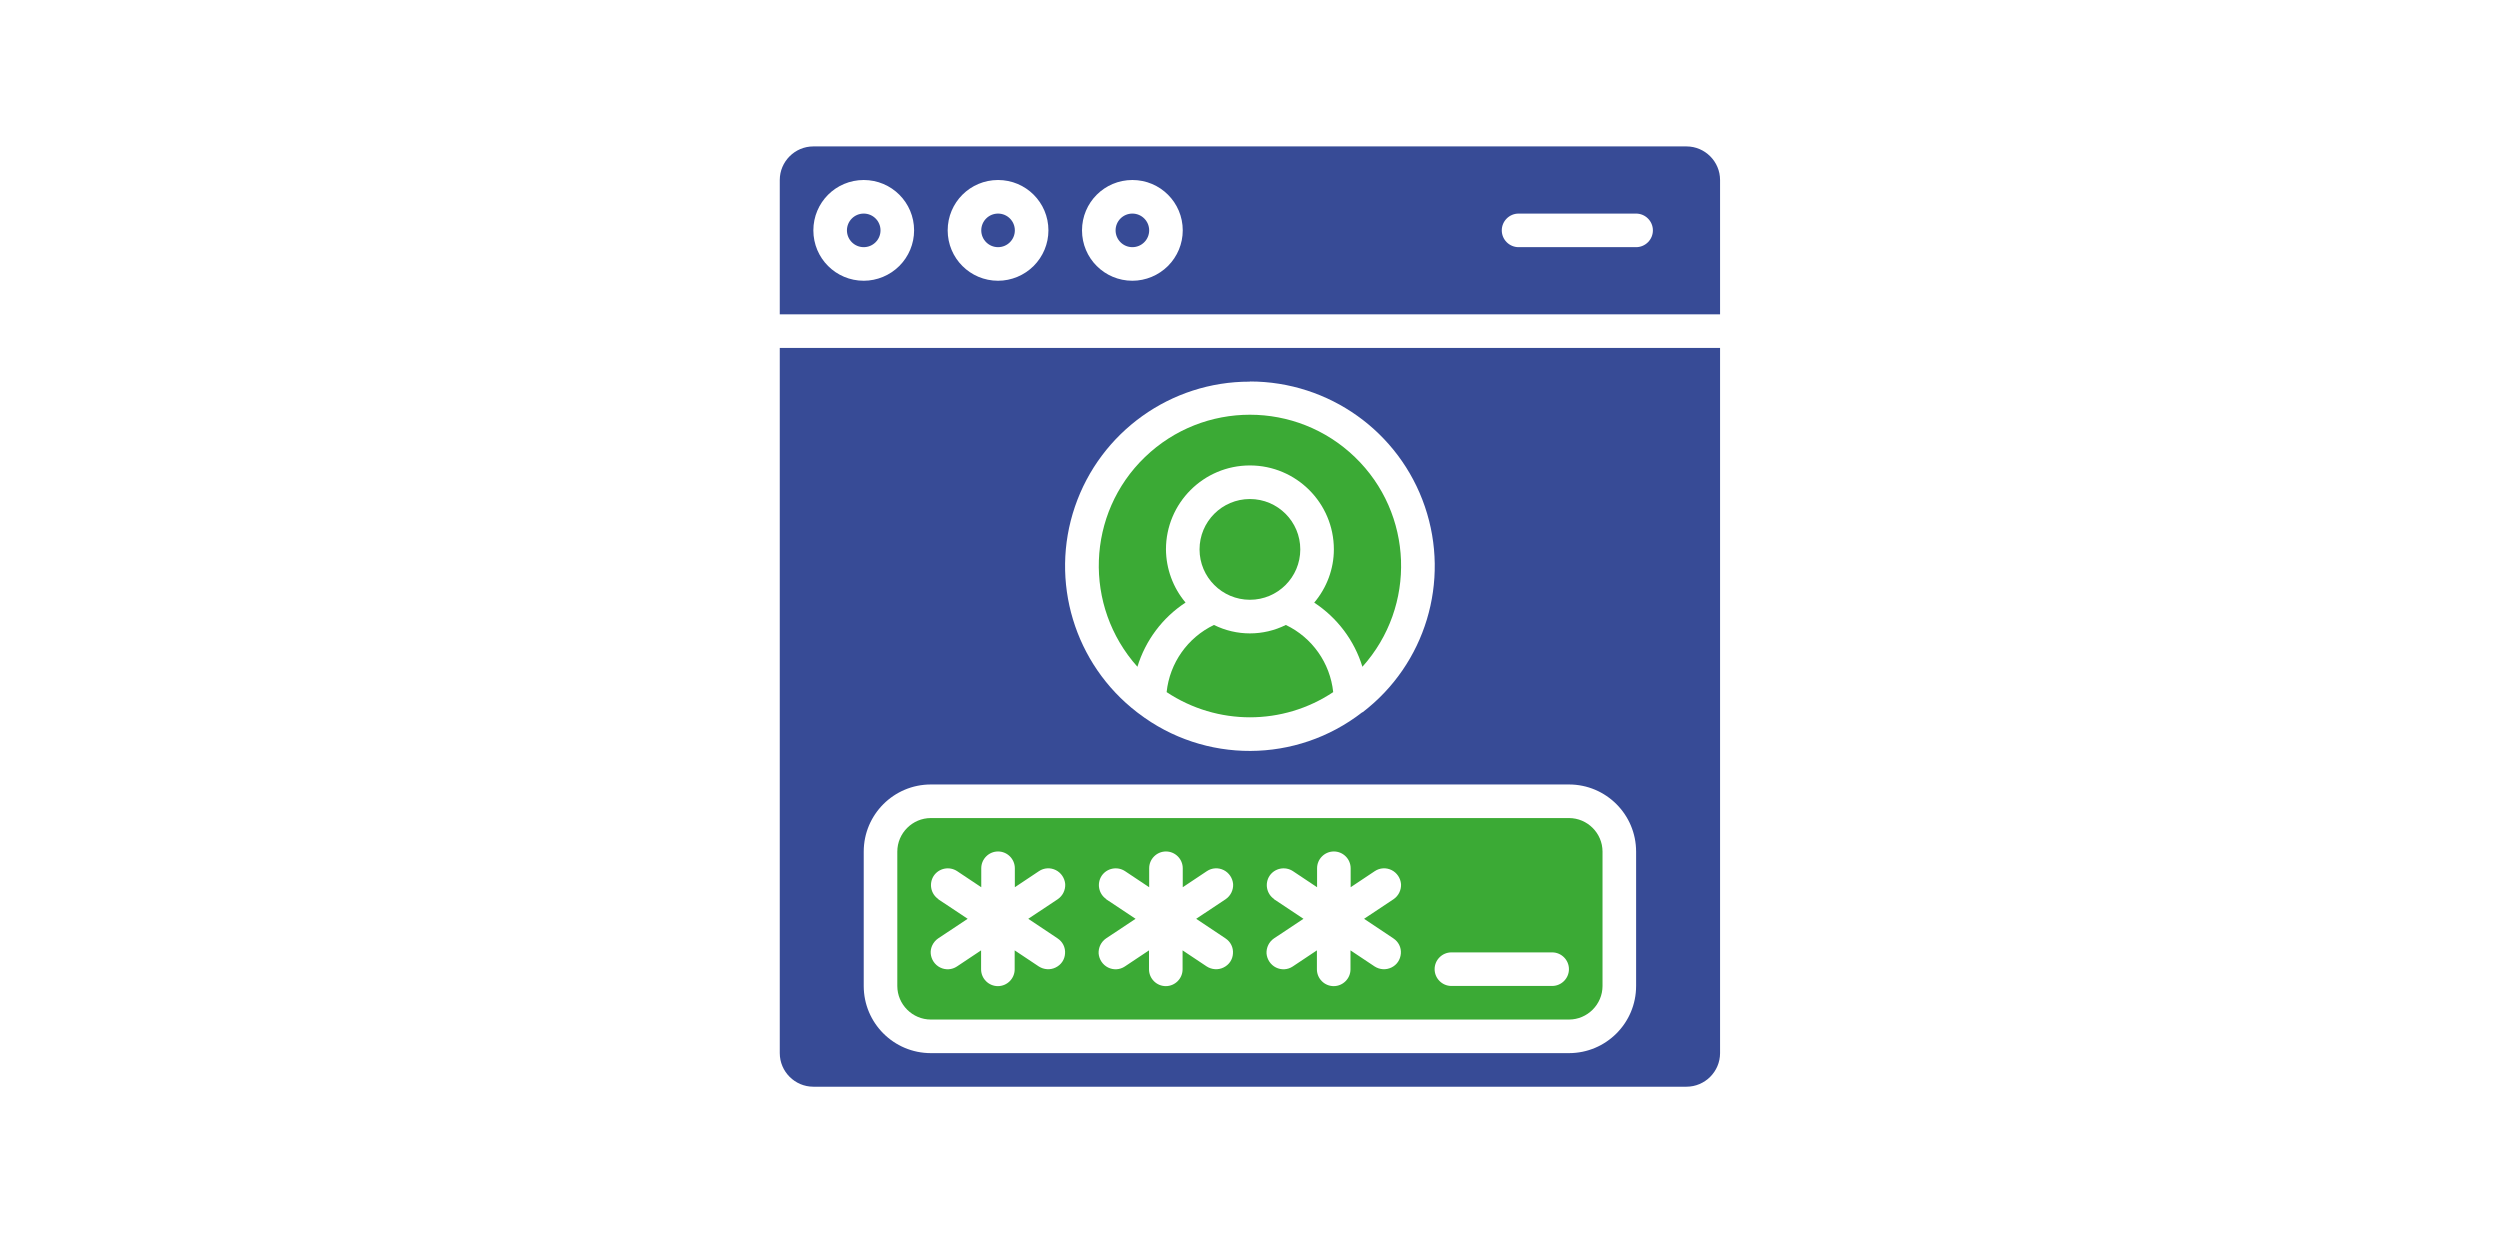
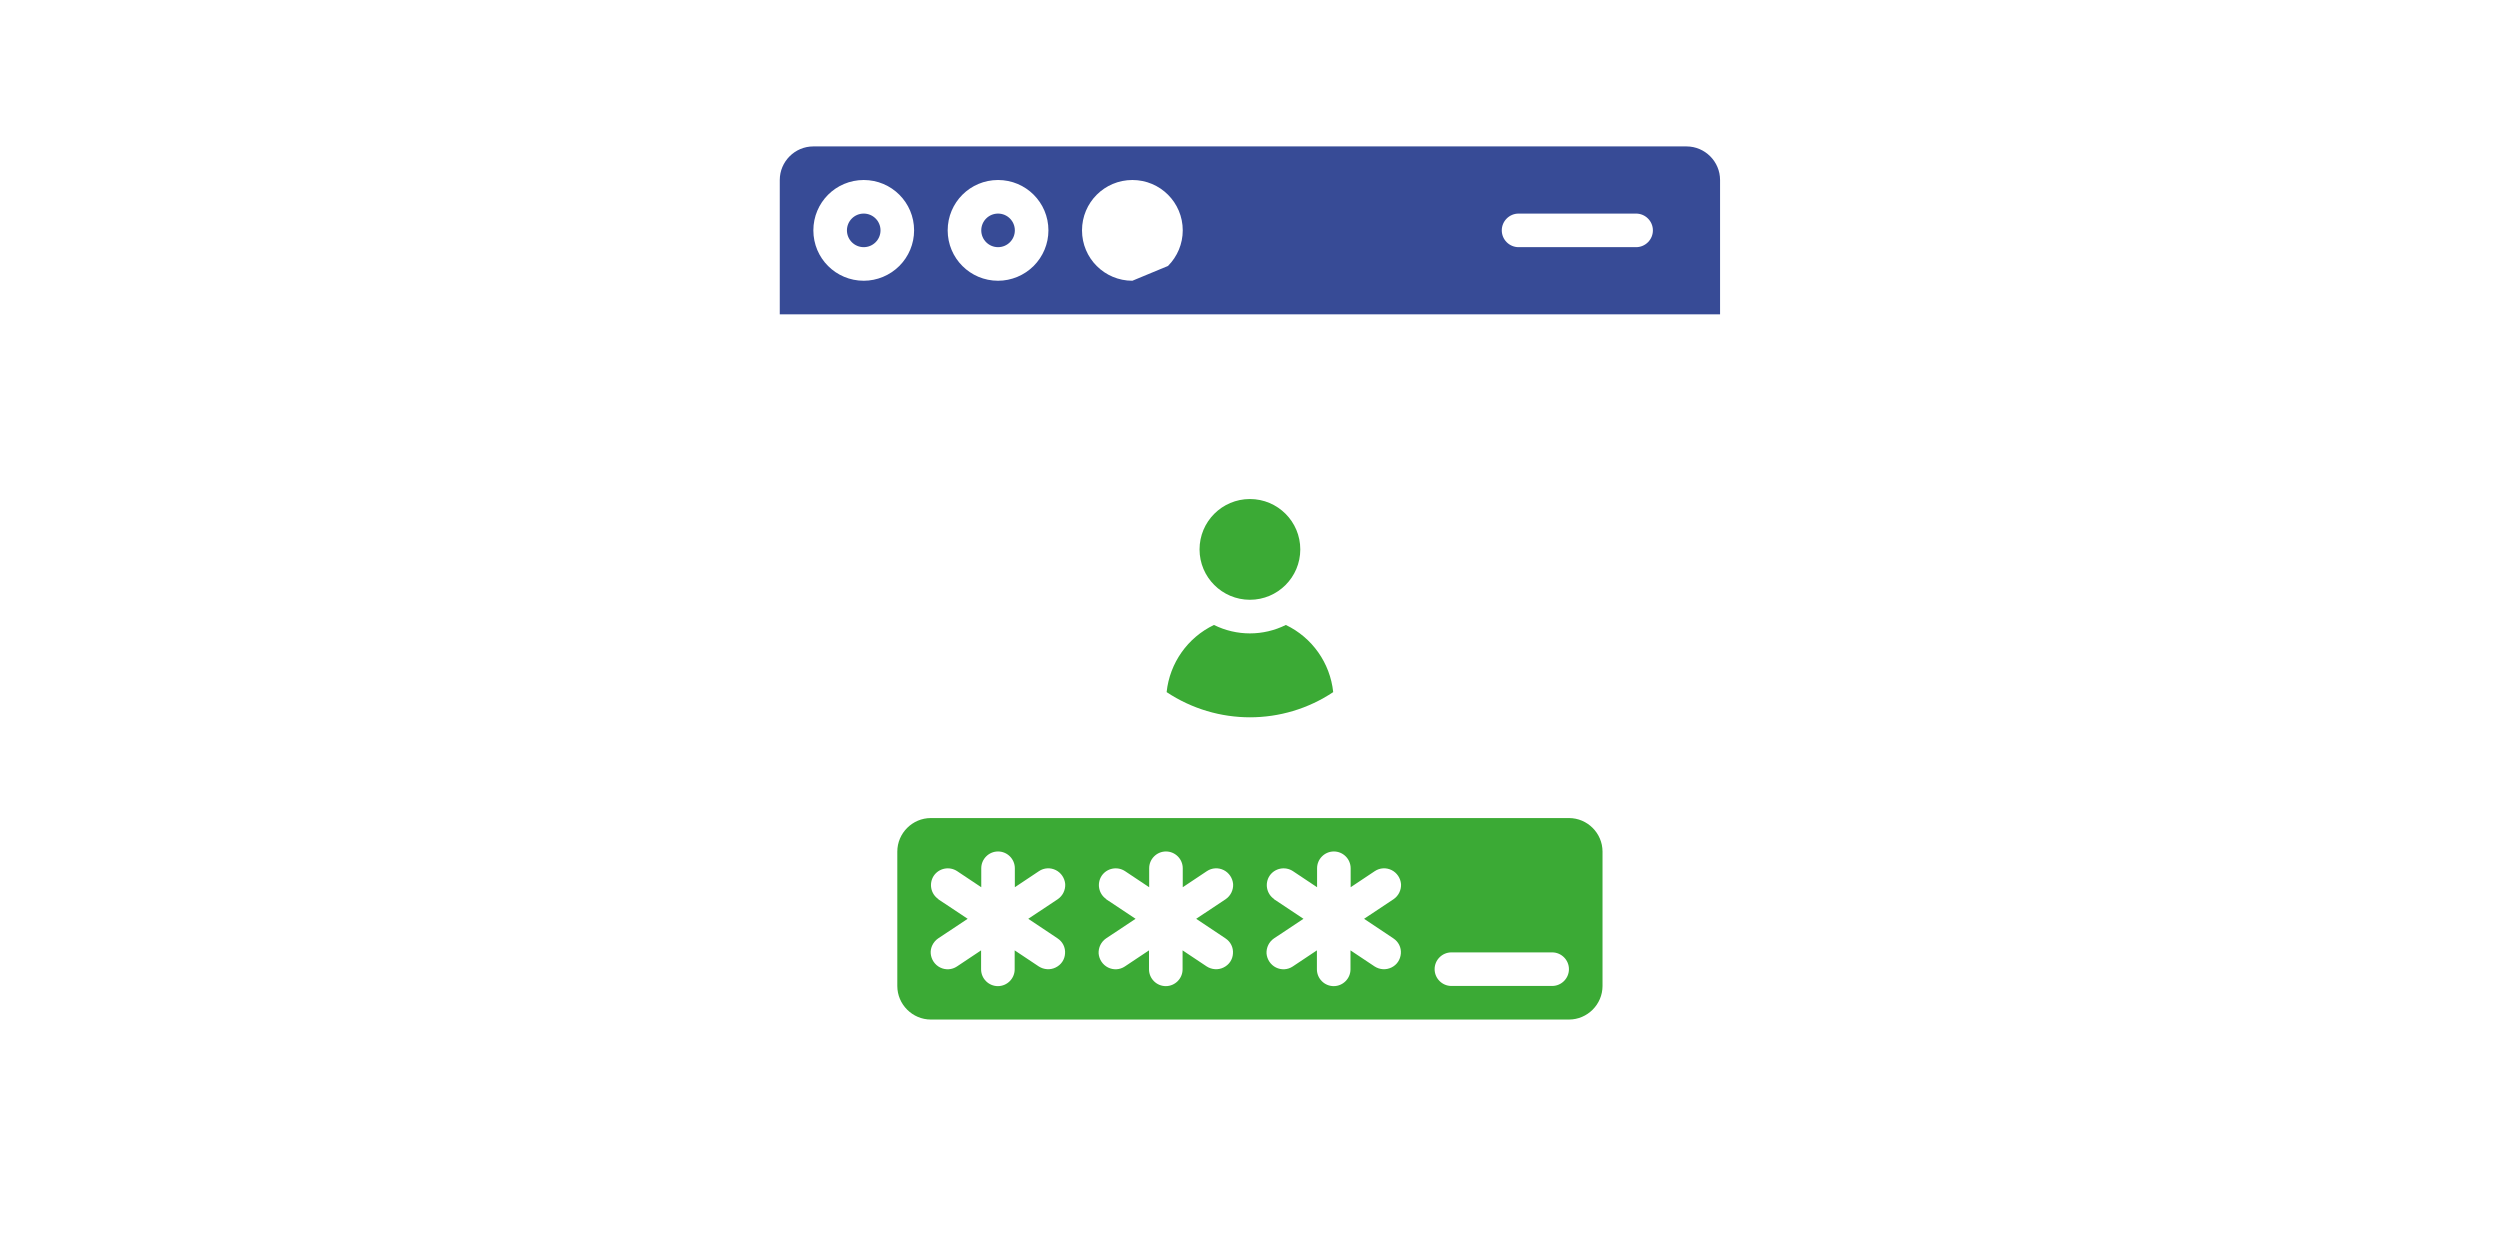
<svg xmlns="http://www.w3.org/2000/svg" id="Ebene_2" data-name="Ebene 2" viewBox="0 0 148.89 73.44">
  <g id="Ebene_1-2" data-name="Ebene 1">
    <g>
      <rect width="148.89" height="73.44" style="fill: none;" />
      <g>
        <path id="Shape" d="M55.44,60.72h38c1.1,0,2-.9,2-2v-8c0-1.1-.9-2-2-2h-38c-1.1,0-2,.9-2,2v8c0,1.1.9,2,2,2ZM86.44,56.72h6c.55,0,1,.45,1,1s-.45,1-1,1h-6c-.55,0-1-.45-1-1s.45-1,1-1ZM75.89,53.55c-.46-.31-.58-.93-.28-1.39.31-.46.93-.58,1.39-.28l1.44.96v-1.13c0-.55.45-1,1-1s1,.45,1,1v1.13l1.44-.96c.3-.2.68-.22,1-.06.32.16.53.48.56.83.02.36-.15.7-.44.9l-1.76,1.17,1.75,1.17c.3.2.47.54.44.9s-.23.67-.56.83-.7.13-1-.06l-1.44-.96v1.13c0,.55-.45,1-1,1s-1-.45-1-1v-1.13l-1.44.96c-.3.2-.68.22-1,.06s-.53-.48-.56-.83c-.02-.36.15-.7.44-.9l1.76-1.17-1.76-1.17ZM65.89,53.55c-.46-.31-.58-.93-.28-1.39.31-.46.93-.58,1.39-.28l1.44.96v-1.13c0-.55.45-1,1-1s1,.45,1,1v1.13l1.44-.96c.3-.2.68-.22,1-.06s.53.48.56.83c.02.36-.15.7-.44.9l-1.76,1.17,1.75,1.17c.3.2.47.54.44.9-.02.36-.23.67-.56.83-.32.16-.7.13-1-.06l-1.44-.96v1.13c0,.55-.45,1-1,1s-1-.45-1-1v-1.13l-1.44.96c-.3.2-.68.22-1,.06s-.53-.48-.56-.83c-.02-.36.15-.7.44-.9l1.76-1.17-1.76-1.17ZM55.89,53.55c-.46-.31-.58-.93-.28-1.39.31-.46.93-.58,1.39-.28l1.44.96v-1.13c0-.55.45-1,1-1s1,.45,1,1v1.13l1.44-.96c.3-.2.68-.22,1-.06s.53.48.56.83c.02.36-.15.7-.44.9l-1.76,1.17,1.75,1.17c.3.2.47.54.44.9-.02.36-.23.67-.56.83-.32.16-.7.13-1-.06l-1.44-.96v1.13c0,.55-.45,1-1,1s-1-.45-1-1v-1.13l-1.44.96c-.3.2-.68.22-1,.06s-.53-.48-.56-.83.15-.7.44-.9l1.76-1.17-1.76-1.17Z" style="fill: #3baa35;" />
        <circle id="Oval" cx="51.44" cy="13.72" r="1" style="fill: #374b96;" />
-         <path id="Shape-2" data-name="Shape" d="M46.44,62.72c0,1.1.9,2,2,2h52c1.1,0,2-.9,2-2V20.72h-56v42ZM74.44,22.72c4.71,0,8.9,2.99,10.42,7.45s.03,9.39-3.71,12.25h-.02c-3.92,3.05-9.39,3.07-13.33.06-.03-.02-.06-.04-.08-.06-3.73-2.87-5.22-7.8-3.7-12.25s5.71-7.45,10.41-7.44ZM51.44,50.72c0-2.21,1.79-4,4-4h38c2.21,0,4,1.79,4,4v8c0,2.21-1.79,4-4,4h-38c-2.21,0-4-1.79-4-4v-8Z" style="fill: #374b96;" />
-         <path id="Shape-3" data-name="Shape" d="M70.61,35.89c-.75-.89-1.16-2.01-1.17-3.17,0-2.76,2.24-5,5-5s5,2.24,5,5c0,1.16-.42,2.28-1.17,3.17,1.37.9,2.39,2.25,2.87,3.82,3.24-3.61,3.04-9.13-.45-12.49-3.49-3.36-9.01-3.36-12.5,0-3.49,3.36-3.68,8.88-.45,12.49.48-1.57,1.49-2.92,2.86-3.82Z" style="fill: #3baa35;" />
        <circle id="Oval-2" data-name="Oval" cx="74.44" cy="32.72" r="3" style="fill: #3baa35;" />
        <path id="Shape-4" data-name="Shape" d="M76.58,37.22c-1.35.67-2.93.67-4.28,0-1.57.75-2.64,2.27-2.82,4,3.01,2,6.92,2,9.92,0-.18-1.73-1.25-3.25-2.82-4Z" style="fill: #3baa35;" />
-         <circle id="Oval-3" data-name="Oval" cx="67.44" cy="13.72" r="1" style="fill: #374b96;" />
-         <path id="Shape-5" data-name="Shape" d="M100.44,8.72h-52c-1.1,0-2,.9-2,2v8h56v-8c0-1.1-.9-2-2-2ZM51.44,16.72c-1.66,0-3-1.34-3-3s1.34-3,3-3,3,1.34,3,3c0,.8-.32,1.56-.88,2.12s-1.33.88-2.12.88ZM59.44,16.72c-1.66,0-3-1.34-3-3s1.34-3,3-3,3,1.34,3,3c0,.8-.32,1.56-.88,2.12-.56.56-1.33.88-2.12.88ZM67.44,16.72c-1.66,0-3-1.34-3-3s1.34-3,3-3,3,1.34,3,3c0,.8-.32,1.56-.88,2.12s-1.33.88-2.12.88ZM97.44,14.72h-7c-.55,0-1-.45-1-1s.45-1,1-1h7c.55,0,1,.45,1,1s-.45,1-1,1Z" style="fill: #374b96;" />
+         <path id="Shape-5" data-name="Shape" d="M100.44,8.72h-52c-1.1,0-2,.9-2,2v8h56v-8c0-1.1-.9-2-2-2ZM51.44,16.72c-1.66,0-3-1.34-3-3s1.34-3,3-3,3,1.34,3,3c0,.8-.32,1.56-.88,2.12s-1.33.88-2.12.88ZM59.44,16.72c-1.66,0-3-1.34-3-3s1.34-3,3-3,3,1.34,3,3c0,.8-.32,1.56-.88,2.12-.56.56-1.33.88-2.12.88ZM67.44,16.72c-1.66,0-3-1.34-3-3s1.34-3,3-3,3,1.34,3,3c0,.8-.32,1.56-.88,2.12ZM97.44,14.72h-7c-.55,0-1-.45-1-1s.45-1,1-1h7c.55,0,1,.45,1,1s-.45,1-1,1Z" style="fill: #374b96;" />
        <circle id="Oval-4" data-name="Oval" cx="59.44" cy="13.72" r="1" style="fill: #374b96;" />
      </g>
    </g>
  </g>
</svg>